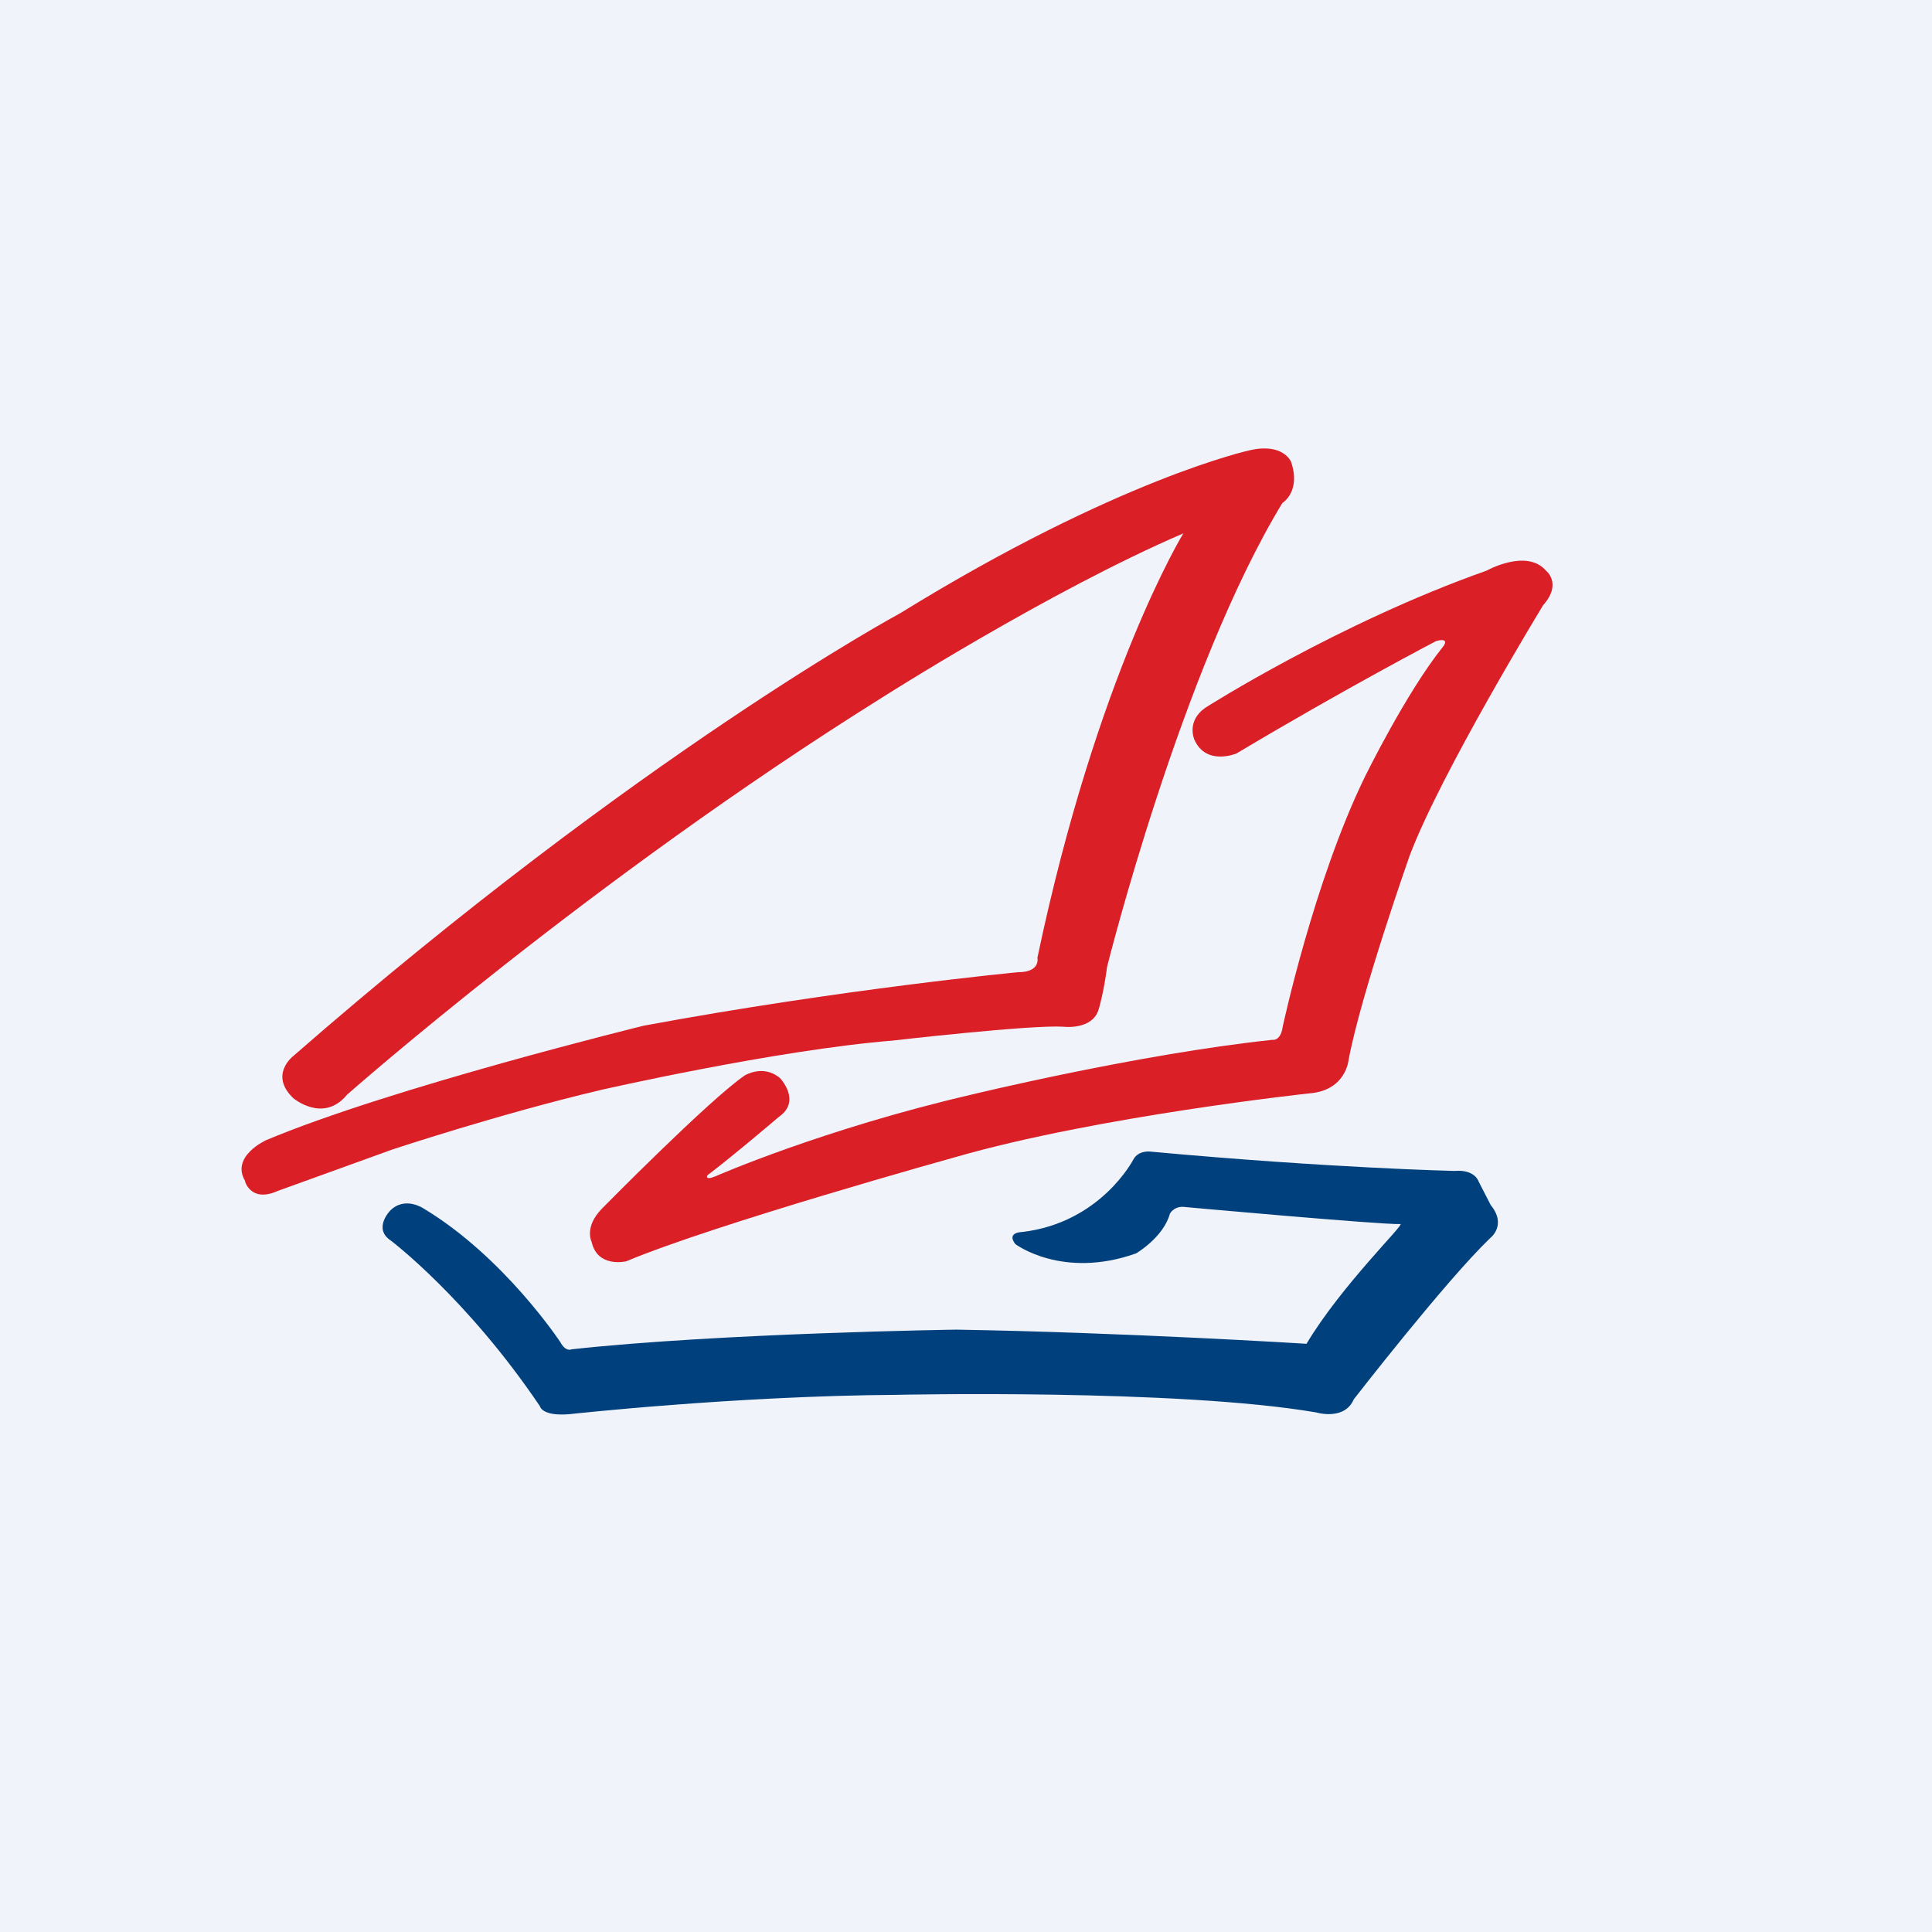
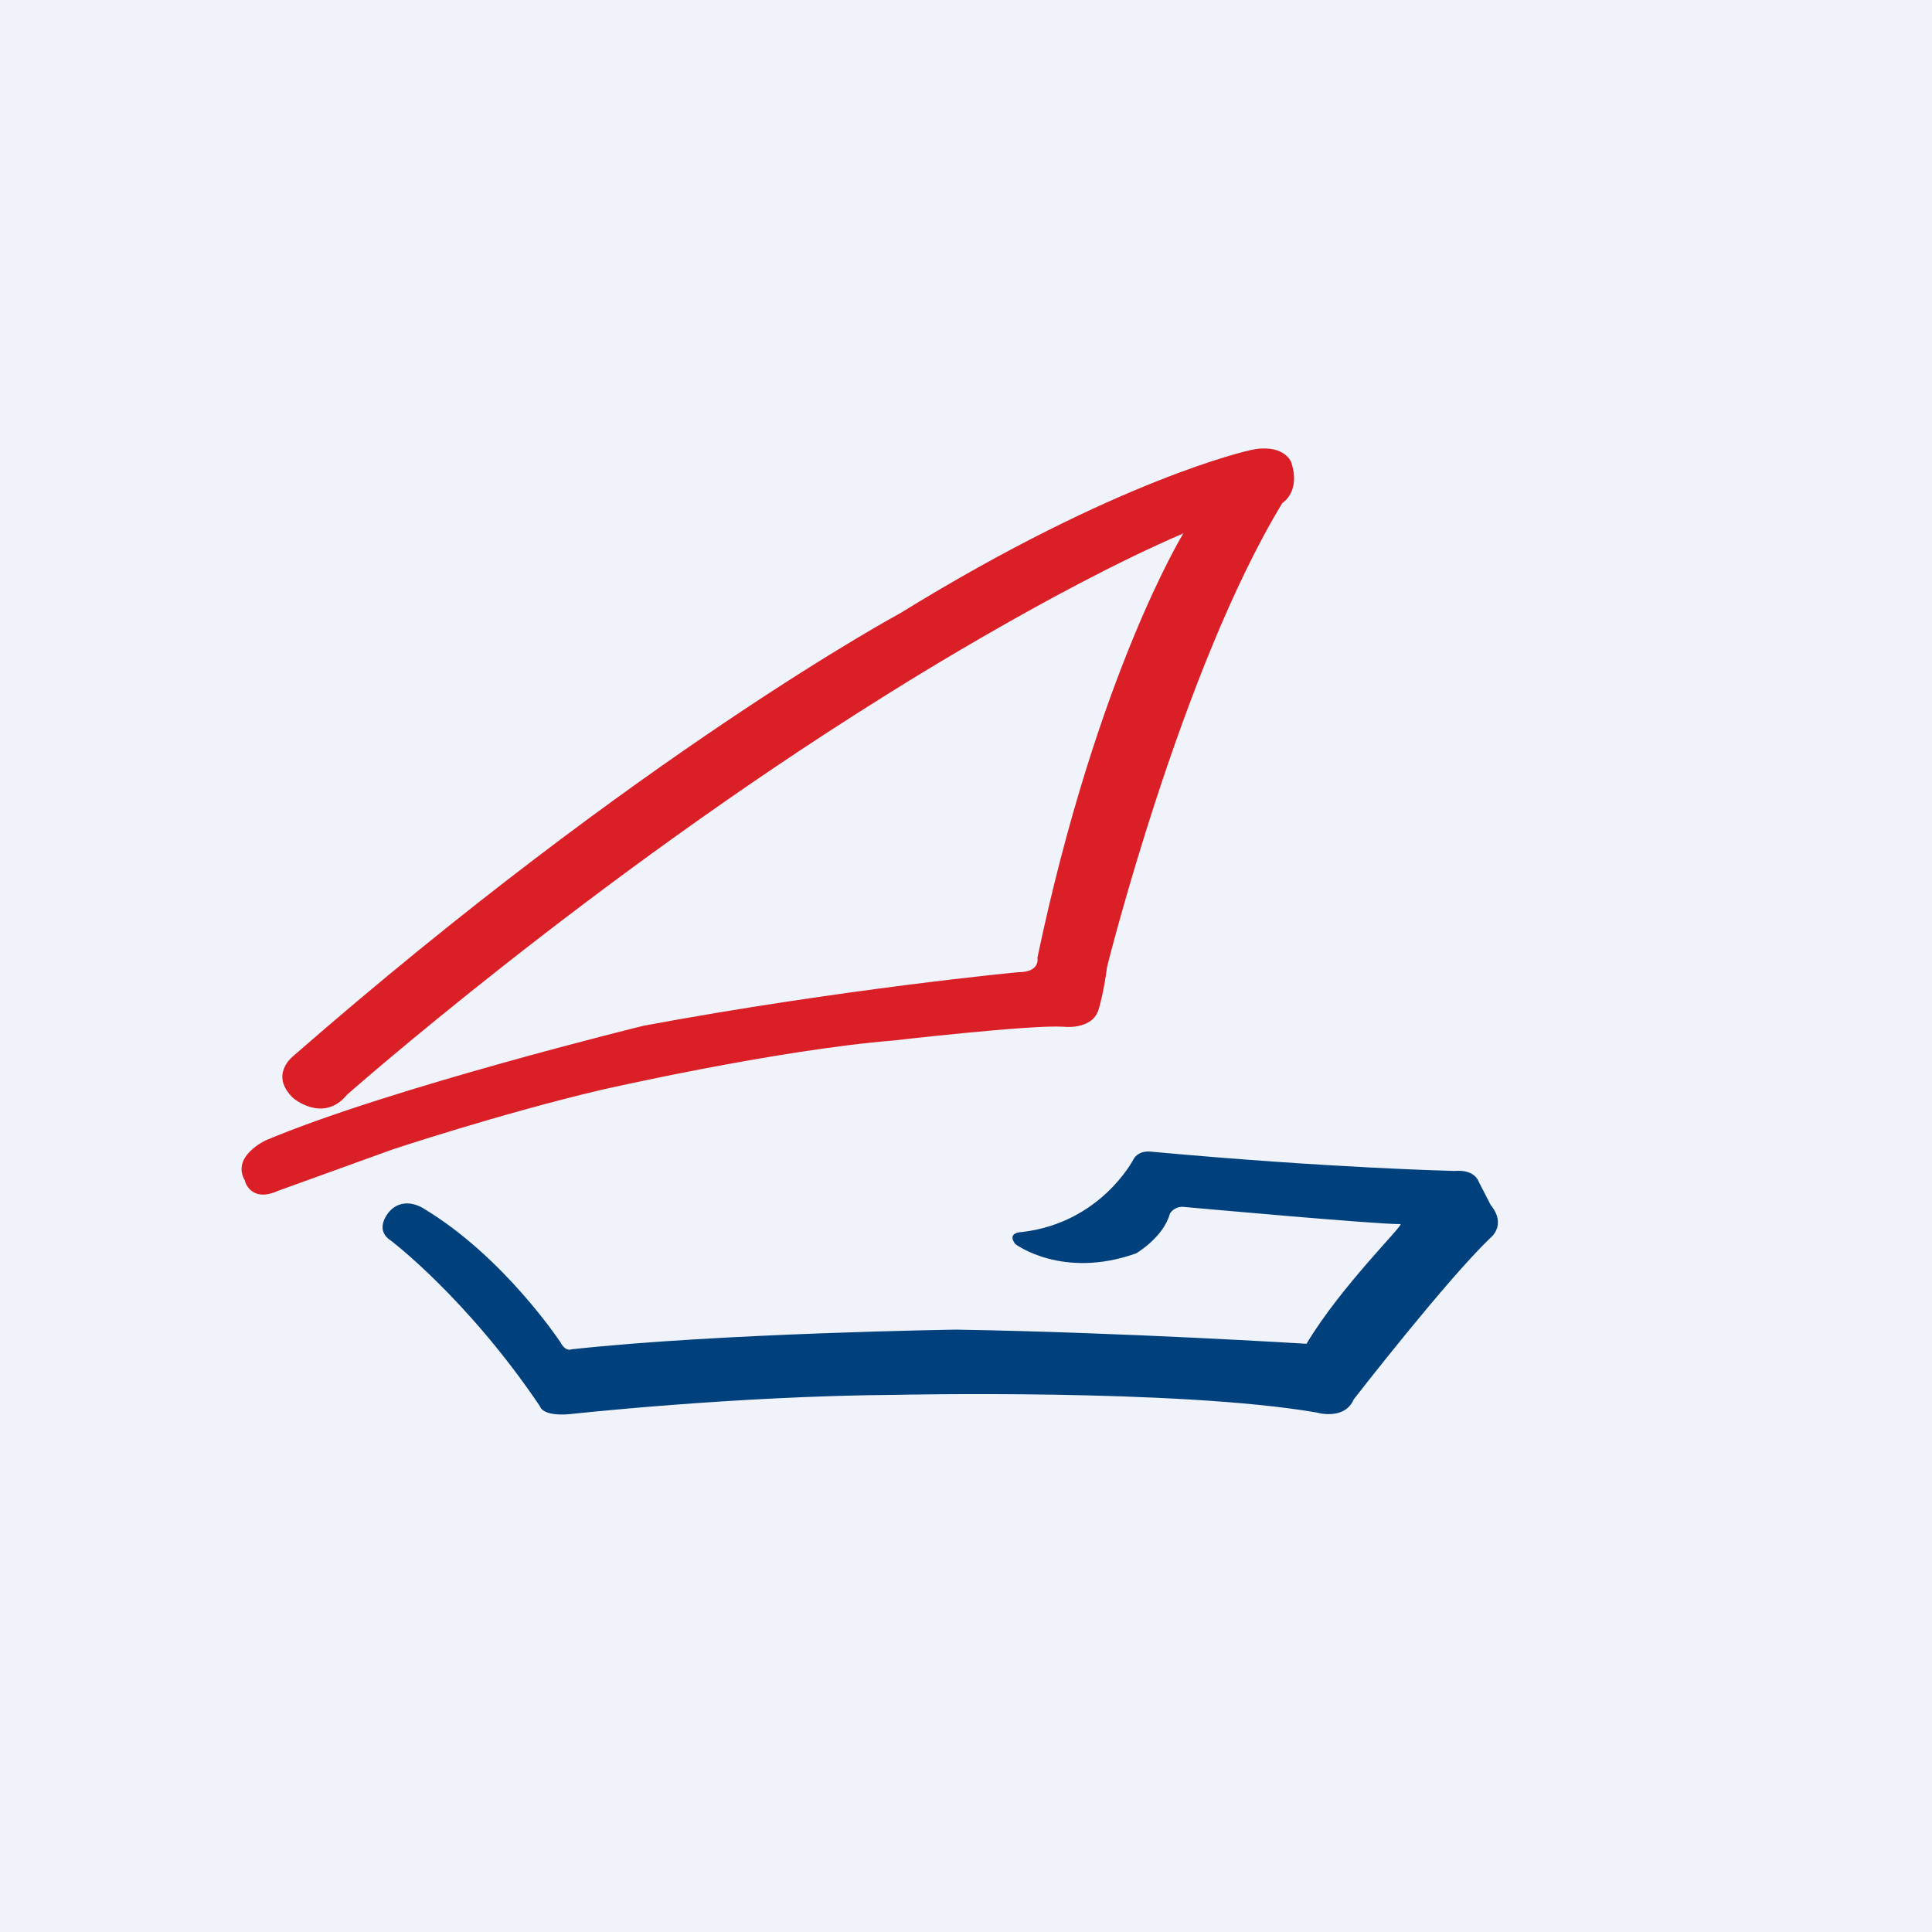
<svg xmlns="http://www.w3.org/2000/svg" width="56" height="56" viewBox="0 0 56 56">
  <path fill="#F0F3FA" d="M0 0h56v56H0z" />
-   <path d="M22.58 32.37s-1.35 1.15-2.08 1.7c0 0-.08.16.25.02 0 0 3.1-1.36 7.4-2.36 0 0 4.86-1.18 8.73-1.59 0 0 .24.05.3-.38 0 0 .9-4.2 2.38-7.24 0 0 1.2-2.45 2.27-3.78 0 0 .22-.27-.2-.16 0 0-2.61 1.36-5.79 3.26 0 0-.88.37-1.22-.4 0 0-.25-.55.34-.94 0 0 3.83-2.44 8.13-3.96 0 0 1.16-.65 1.72 0 0 0 .48.37-.08 1 0 0-2.96 4.85-3.87 7.26 0 0-1.41 4-1.77 5.92 0 0-.07.88-1.12.97 0 0-6.15.66-10.28 1.85 0 0-6.94 1.93-9.54 3.02 0 0-.83.2-1-.56 0 0-.23-.43.3-.97 0 0 3.1-3.15 4.14-3.86 0 0 .54-.33 1.02.08 0 0 .63.66-.03 1.12Z" fill="#DA1F27" />
  <path d="M7.1 34.24s.17.63.95.28l3.32-1.2s3.13-1.04 6.06-1.73c0 0 5.03-1.15 8.46-1.43 0 0 3.99-.46 4.93-.4 0 0 .86.11 1.03-.52 0 0 .14-.45.24-1.22 0 0 2.15-8.62 5.08-13.44 0 0 .55-.33.25-1.2 0 0-.23-.55-1.19-.33 0 0-3.81.82-10.13 4.72 0 0-7.54 4.06-17.6 12.84 0 0-.71.54 0 1.22 0 0 .87.74 1.56-.1 0 0 7.04-6.22 15.49-11.5 0 0 4.86-3.1 8.75-4.77 0 0-2.5 4.07-4.23 12.3 0 0 .1.42-.56.42 0 0-5.08.48-10.85 1.55 0 0-7.34 1.8-10.95 3.32 0 0-1.04.47-.6 1.19Z" fill="#DA1F27" />
  <path d="M11.33 35.96s2.2 1.66 4.32 4.8c0 0 .05.3.86.23 0 0 4.8-.53 9.48-.56 0 0 8.13-.18 12.16.51 0 0 .82.25 1.09-.38 0 0 2.66-3.43 3.95-4.67 0 0 .5-.37.02-.96l-.35-.68s-.1-.36-.7-.31c0 0-3.6-.08-8.81-.56 0 0-.35-.05-.5.23 0 0-.94 1.83-3.22 2.1 0 0-.47 0-.2.35 0 0 1.36 1.03 3.5.27 0 0 .79-.46.98-1.15 0 0 .1-.2.37-.2 0 0 5.73.52 6.31.5.15-.02-1.71 1.78-2.72 3.47 0 0-5.3-.33-10.15-.41 0 0-6.85.1-11.15.57 0 0-.17.09-.33-.21 0 0-1.63-2.47-3.96-3.87 0 0-.54-.37-.97.06 0 0-.51.52.02.87Z" fill="#00417D" />
</svg>